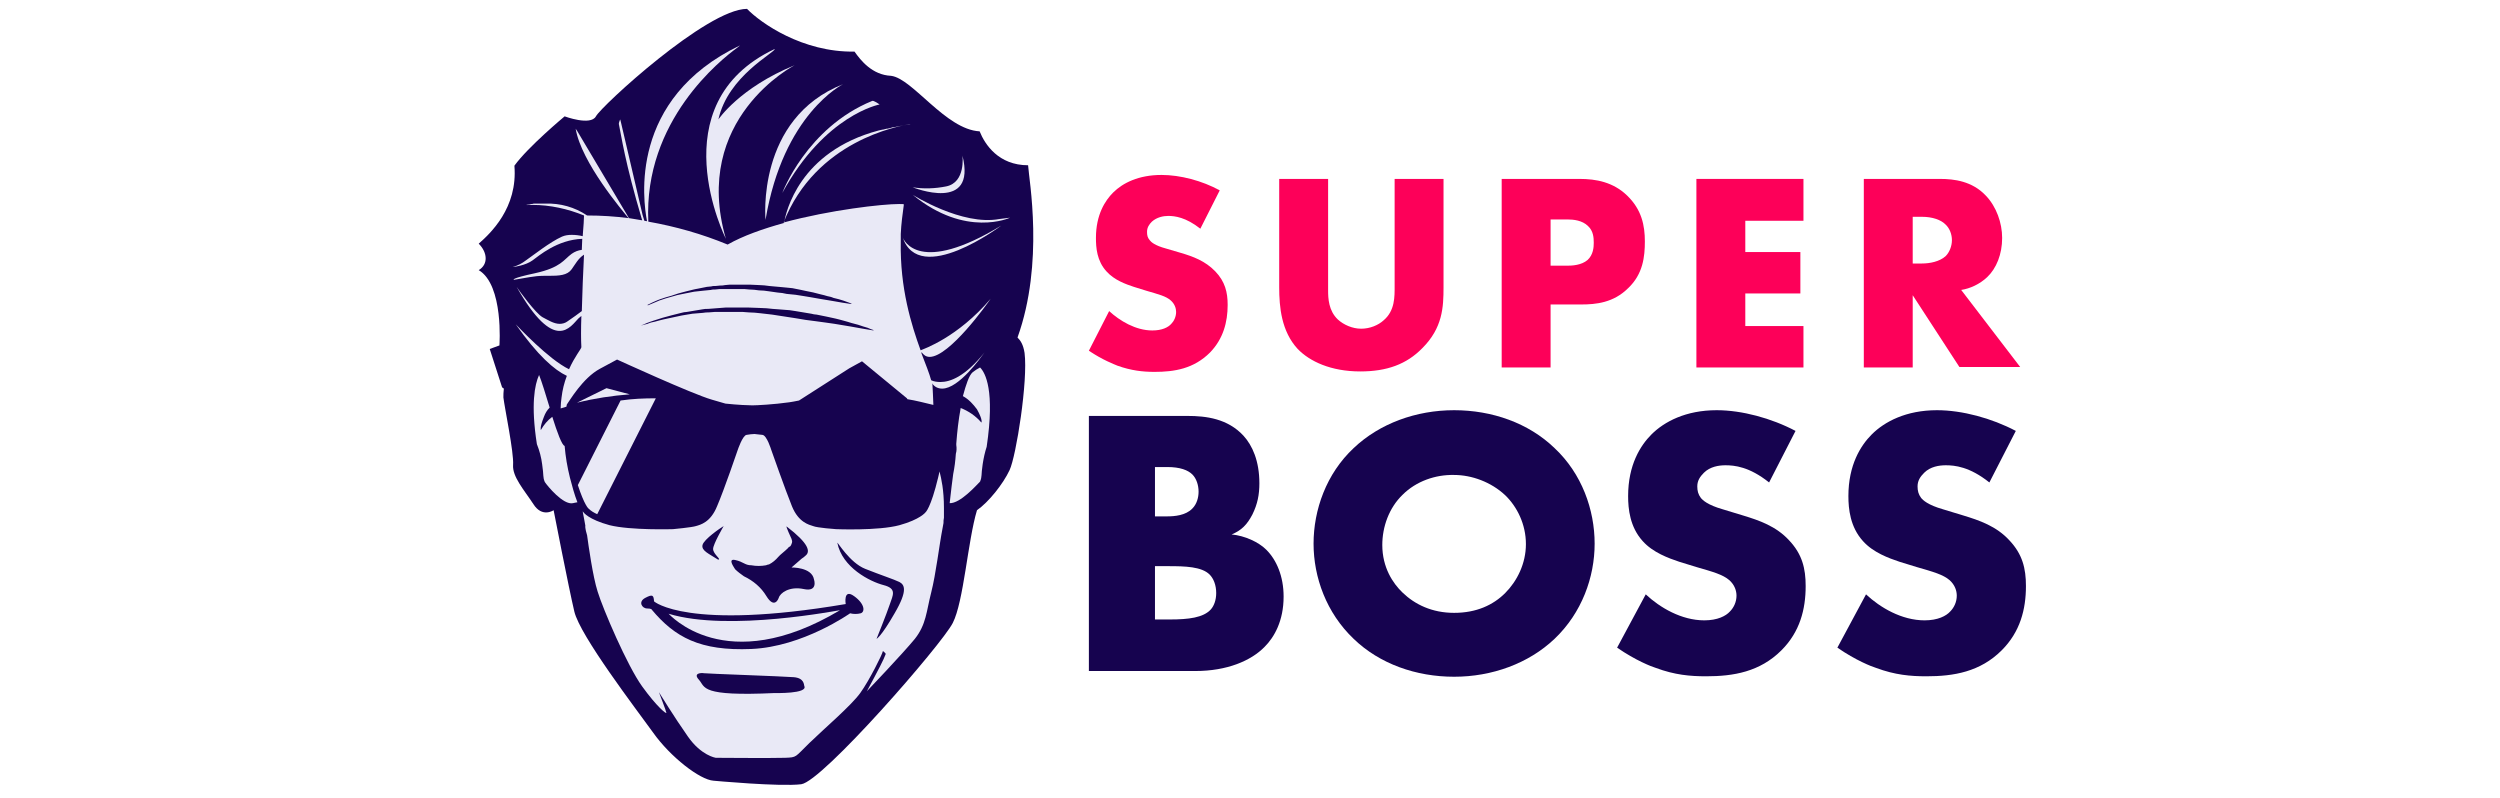
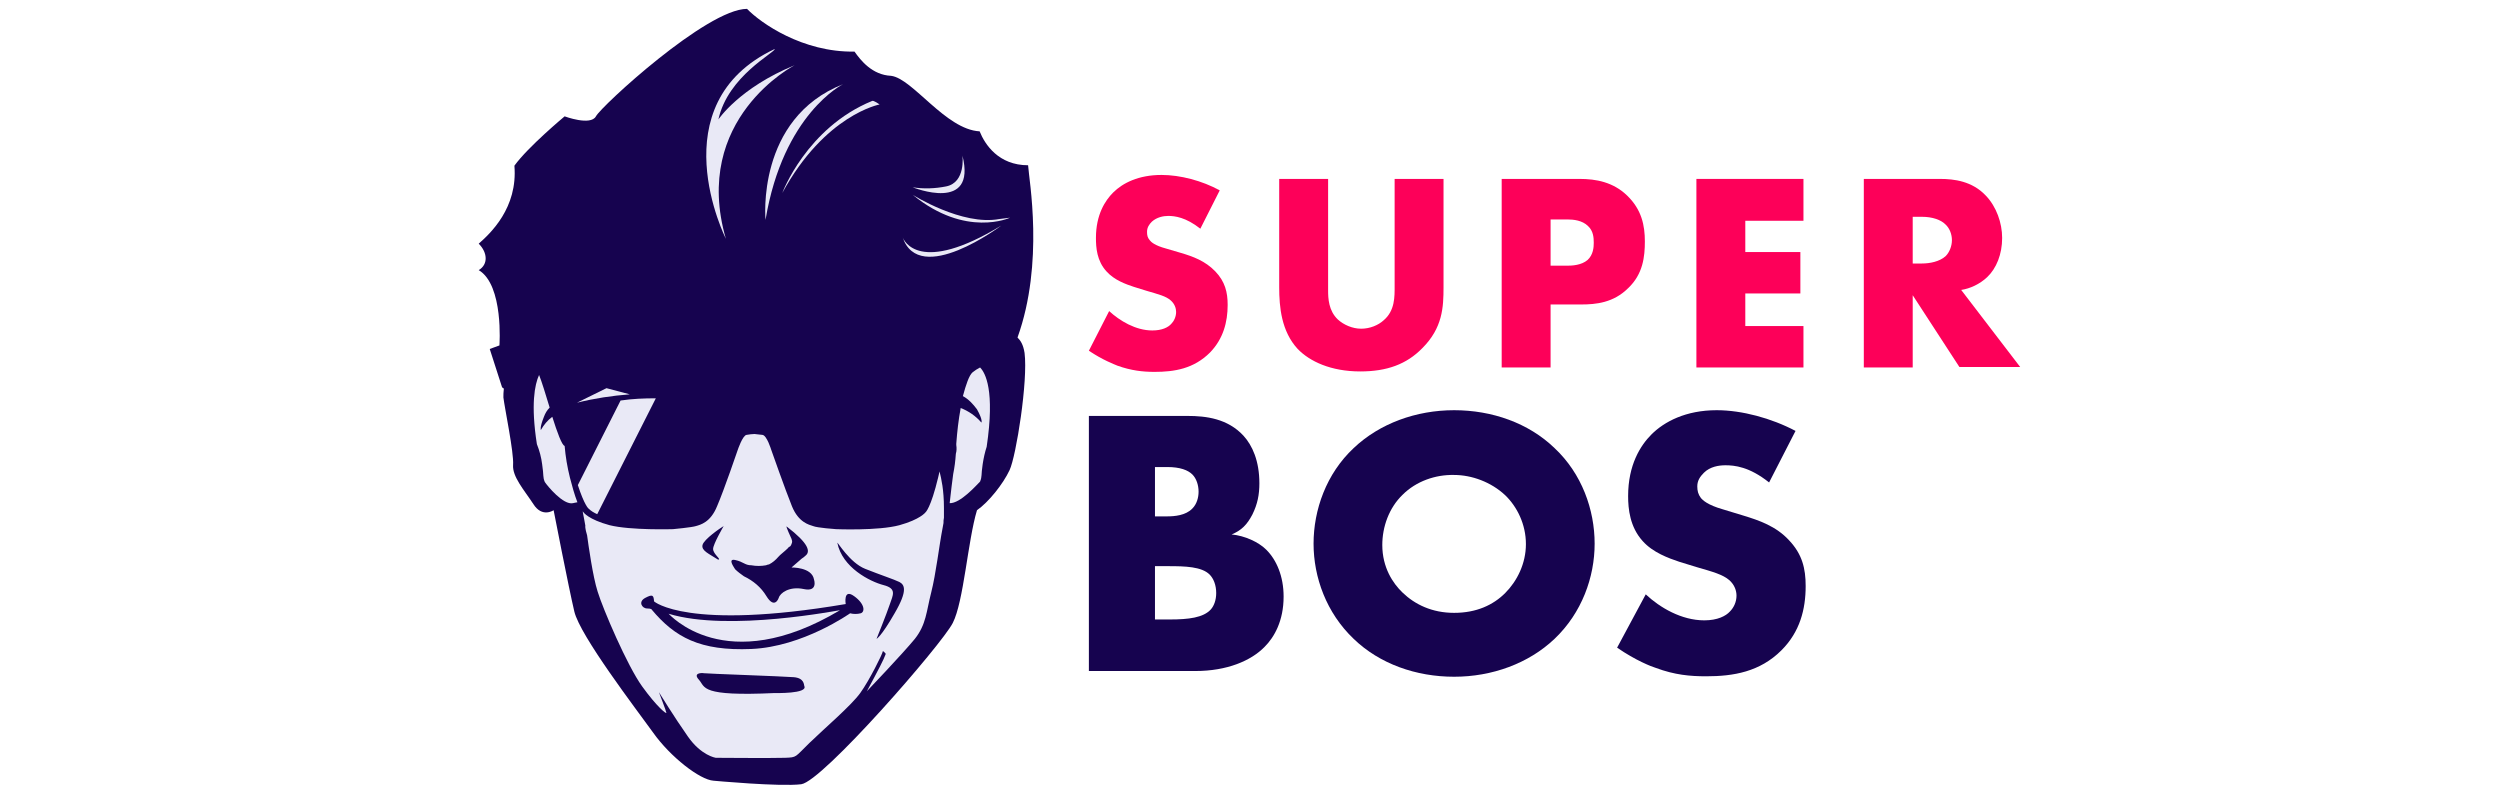
<svg xmlns="http://www.w3.org/2000/svg" width="282" height="90" viewBox="0 0 282 90" fill="none">
  <path d="M114.776 38.072C117.807 29.624 116.068 20.281 115.969 18.641C112.639 18.641 111.099 16.306 110.502 14.815C106.676 14.616 102.949 8.852 100.514 8.553C98.377 8.454 97.085 6.814 96.389 5.82C90.525 5.92 85.804 2.59 84.264 1C79.742 1 67.815 11.982 67.219 13.125C66.622 14.219 63.69 13.125 63.69 13.125C63.69 13.125 59.566 16.554 58.025 18.691C58.423 23.462 55.292 26.344 54 27.487C54.994 28.481 55.093 29.823 54 30.469C56.833 32.158 56.336 38.966 56.336 38.966L55.242 39.364L56.634 43.687L56.833 43.836C56.783 44.234 56.783 44.582 56.783 44.83C56.932 46.073 57.976 51.042 57.876 52.433C57.777 53.775 59.118 55.266 60.162 56.856C61.156 58.446 62.448 57.552 62.448 57.552C62.448 57.552 64.138 66.248 64.784 68.981C65.43 71.715 71.741 79.964 73.679 82.647C75.617 85.381 78.947 87.965 80.487 88.064C80.487 88.064 87.991 88.76 90.376 88.462C92.761 88.163 106.229 72.709 107.471 70.274C108.713 67.839 109.16 61.031 110.204 57.552C111.496 56.657 113.136 54.62 113.881 53.03C114.627 51.44 115.969 42.942 115.571 39.811C115.422 38.867 115.124 38.42 114.776 38.072Z" fill="#16034F" />
  <path d="M86.351 24.803C88.339 12.827 95.097 9.498 95.097 9.498C85.258 13.374 86.351 24.803 86.351 24.803Z" fill="#E9E9F6" />
  <path d="M88.239 21.772C93.06 12.926 99.222 11.783 99.222 11.783C99.222 11.783 98.526 11.286 98.377 11.386C90.972 14.417 88.239 21.772 88.239 21.772Z" fill="#E9E9F6" />
  <path d="M113.931 24.555L112.738 24.704C108.514 25.499 102.949 21.971 102.949 21.971C108.962 26.89 113.931 24.555 113.931 24.555Z" fill="#E9E9F6" />
  <path d="M112.937 25.449C103.694 31.065 101.955 27.139 101.806 26.741C103.694 32.407 112.937 25.449 112.937 25.449Z" fill="#E9E9F6" />
  <path d="M87.395 5.522C74.226 11.733 81.879 26.94 81.879 26.94C77.953 13.373 89.631 7.36 89.631 7.36C83.419 9.895 81.034 13.473 81.034 13.473C82.127 8.553 87.395 5.969 87.395 5.522Z" fill="#E9E9F6" />
  <path d="M108.564 17.548C108.564 17.548 108.962 20.579 106.725 21.027C105.483 21.275 104.191 21.325 102.949 21.126C102.949 21.126 110.204 24.058 108.564 17.548Z" fill="#E9E9F6" />
  <path d="M64.635 56.757C64.784 56.707 64.933 56.707 65.132 56.657C64.784 55.763 64.535 54.819 64.287 53.874C63.989 52.682 63.79 51.489 63.691 50.296C63.392 50.247 62.846 48.756 62.299 47.017C61.752 47.414 61.355 47.911 61.007 48.507C61.007 48.507 60.858 48.259 61.355 47.017C61.504 46.619 61.703 46.271 62.001 45.973C61.554 44.482 61.106 43.041 60.808 42.295C60.311 43.389 59.864 45.625 60.56 50.097C60.858 50.843 61.057 51.588 61.156 52.383C61.355 53.675 61.206 53.775 61.454 54.371C61.752 54.819 63.541 57.005 64.635 56.757Z" fill="#E9E9F6" />
  <path d="M66.374 57.353C66.672 57.651 67.02 57.85 67.368 57.999L73.977 44.929C72.635 44.929 71.343 44.979 70.001 45.178L65.181 54.719C65.927 57.005 66.374 57.353 66.374 57.353Z" fill="#E9E9F6" />
  <path d="M68.412 43.786L65.082 45.426C67.07 44.929 69.058 44.631 71.045 44.482L68.412 43.786Z" fill="#E9E9F6" />
  <path d="M94.749 68.832C94.799 68.782 82.276 71.317 75.418 69.23C75.468 69.23 81.779 76.584 94.749 68.832Z" fill="#E9E9F6" />
  <path d="M66.225 60.384C66.374 61.478 66.871 65.056 67.417 66.745C68.013 68.683 70.747 75.094 72.436 77.429C74.126 79.765 75.169 80.56 75.169 80.411C75.169 80.262 74.325 78.076 74.325 78.076C74.325 78.076 76.064 80.908 77.605 83.095C79.095 85.231 80.735 85.48 80.735 85.48C80.735 85.48 87.195 85.53 88.537 85.48C89.929 85.43 89.63 85.43 91.32 83.79C93.01 82.15 95.991 79.616 97.035 78.175C98.079 76.734 99.569 73.702 99.569 73.504C99.569 73.305 99.917 73.752 99.917 73.752L99.669 74.348C99.42 74.945 97.78 77.976 97.78 77.976C97.78 77.976 101.855 73.702 103.197 72.062C104.489 70.423 104.489 68.981 105.036 66.845C105.582 64.708 105.93 61.577 106.328 59.54L106.427 58.993C106.427 58.794 106.427 58.595 106.477 58.397V58.347C106.477 58.248 106.477 58.148 106.477 58.049C106.477 57.949 106.477 57.85 106.477 57.751C106.477 57.701 106.477 57.701 106.477 57.651C106.477 57.552 106.477 57.452 106.477 57.303C106.477 55.266 106.179 53.974 105.98 53.179C105.93 53.377 105.88 53.626 105.831 53.825C104.986 57.353 104.39 57.8 104.39 57.8C104.39 57.8 103.793 58.595 101.458 59.241C99.072 59.887 94.302 59.689 94.302 59.689C94.302 59.689 92.165 59.54 91.718 59.341C91.27 59.192 90.078 58.943 89.332 57.105C88.587 55.266 86.997 50.744 86.997 50.744C86.997 50.744 86.5 49.104 86.003 49.054C85.705 49.004 85.357 49.004 85.108 48.955C84.86 48.955 84.512 49.004 84.214 49.054C83.767 49.104 83.22 50.744 83.22 50.744C83.22 50.744 81.679 55.266 80.884 57.105C80.139 58.943 78.996 59.192 78.499 59.341C78.052 59.49 75.915 59.689 75.915 59.689C75.915 59.689 71.144 59.838 68.759 59.241C66.374 58.595 65.827 57.8 65.827 57.8C65.777 57.751 65.777 57.701 65.728 57.701L65.926 58.745C65.976 58.943 65.976 59.092 66.026 59.291C65.976 59.54 66.175 60.235 66.225 60.384ZM87.394 78.175C78.946 78.572 79.592 77.529 78.847 76.684C78.101 75.889 79.195 75.889 79.394 75.939C79.592 75.988 88.338 76.287 89.531 76.386C90.724 76.485 90.674 77.231 90.724 77.38C91.171 78.274 87.394 78.175 87.394 78.175ZM97.582 64.161C99.321 64.857 100.861 65.354 101.458 65.652C102.004 65.95 102.452 66.546 100.911 69.18C99.371 71.864 98.874 72.062 98.874 72.062C98.874 72.062 100.017 69.23 100.364 68.186C100.712 67.143 101.209 66.397 99.669 66C98.128 65.602 94.998 64.012 94.451 61.229C94.451 61.08 95.842 63.465 97.582 64.161ZM82.922 63.167C83.866 63.366 84.015 63.764 84.76 63.764C85.307 63.863 85.854 63.863 86.4 63.764C86.549 63.714 86.649 63.664 86.748 63.664C87.146 63.465 87.494 63.167 87.792 62.819C87.991 62.571 88.487 62.223 88.885 61.825C88.935 61.726 89.034 61.676 89.133 61.627C89.233 61.527 89.283 61.378 89.332 61.229C89.382 61.08 89.332 60.931 89.283 60.782C89.283 60.782 88.587 59.291 88.736 59.391C91.27 61.328 91.419 62.223 90.873 62.67C90.724 62.819 90.575 62.919 90.426 63.018L89.283 64.012C89.283 64.012 91.569 63.962 91.817 65.354C91.817 65.354 92.314 66.795 90.674 66.447C89.034 66.099 87.991 66.894 87.841 67.441C87.841 67.441 87.394 68.783 86.45 67.242C85.854 66.248 84.959 65.503 83.916 65.006C83.568 64.757 83.22 64.509 82.922 64.211C82.922 64.161 81.978 62.968 82.922 63.167ZM79.244 61.478C79.394 60.832 81.282 59.54 81.63 59.341C81.63 59.341 80.437 61.378 80.437 61.925C80.437 62.521 81.481 63.167 80.984 63.117C79.99 62.471 79.095 62.124 79.244 61.478ZM72.784 67.441C73.629 66.994 73.728 67.143 73.778 67.838C73.778 67.838 77.505 71.168 95.395 68.137C95.395 68.137 95.097 66.348 96.339 67.242C97.582 68.137 97.582 69.031 97.085 69.18C96.687 69.28 96.29 69.28 95.892 69.18C95.892 69.18 90.575 72.957 84.76 73.205C78.946 73.454 76.114 71.864 73.53 68.783C73.53 68.783 73.53 68.634 72.983 68.634C72.436 68.634 71.939 67.888 72.784 67.441Z" fill="#E9E9F6" />
-   <path d="M61.305 31.114H61.852C63.094 31.114 63.989 31.065 64.486 30.369C64.883 29.822 65.231 29.127 65.877 28.729C65.778 30.717 65.678 33.053 65.629 35.09C65.231 35.388 64.635 35.835 64.038 36.233C63.79 36.432 63.442 36.531 63.144 36.531C62.448 36.531 61.802 36.084 61.206 35.786C60.411 35.338 58.572 32.804 58.274 32.357C60.411 36.133 61.951 37.276 63.044 37.326C64.138 37.376 64.833 36.332 65.231 35.935C65.33 35.835 65.48 35.736 65.579 35.637C65.529 37.078 65.529 38.32 65.579 39.165C65.529 39.413 64.833 40.208 64.187 41.65C61.901 40.556 58.423 36.829 58.174 36.581C60.659 40.109 62.547 41.749 63.939 42.395C63.641 43.19 63.442 43.985 63.343 44.83C63.293 45.227 63.243 45.625 63.243 46.023V46.072L63.889 45.874L63.939 45.625C64.237 45.227 65.728 42.643 67.666 41.6L69.604 40.556C69.604 40.556 78.052 44.432 80.288 45.078L81.829 45.526C83.22 45.675 84.463 45.724 84.86 45.724C85.357 45.724 87.295 45.625 89.034 45.377C89.333 45.327 89.68 45.277 90.128 45.178L95.793 41.55L97.234 40.755L102.303 44.929L102.353 45.029C103.297 45.178 104.241 45.426 105.284 45.675C105.235 44.78 105.235 44.035 105.185 43.488C105.185 43.439 105.185 43.339 105.135 43.24C105.284 43.439 105.434 43.588 105.632 43.687C105.831 43.786 106.03 43.836 106.278 43.836C108.167 43.836 110.651 40.308 111.049 39.761C108.862 42.494 107.173 43.091 106.08 43.091C105.732 43.091 105.334 43.041 105.036 42.892C104.837 42.147 104.44 41.153 103.943 39.861V39.91V39.712C104.042 39.861 104.191 40.01 104.34 40.109C104.489 40.208 104.688 40.258 104.887 40.258C107.123 40.208 111.347 34.295 111.745 33.699C108.018 38.072 104.191 39.364 103.843 39.513C102.8 36.63 101.508 32.506 101.607 27.288C101.607 27.238 101.607 27.238 101.607 27.189C101.607 27.089 101.607 26.94 101.607 26.841C101.607 26.791 101.607 26.791 101.607 26.741C101.607 26.692 101.607 26.642 101.607 26.543C101.607 26.493 101.607 26.443 101.607 26.393C101.657 25.25 101.806 24.157 101.955 23.064C101.955 23.014 101.756 23.014 101.408 23.014C99.57 23.014 93.706 23.66 88.388 25.101C92.016 15.858 101.408 14.218 102.551 14.02H102.7L102.353 14.069L102.054 14.119L101.756 14.169L101.508 14.218L101.21 14.268L101.011 14.318L100.663 14.367L100.514 14.417L100.116 14.517H100.017L99.619 14.616H99.57L99.122 14.715C90.128 17.101 88.637 23.959 88.438 25.151C86.103 25.797 83.817 26.592 82.077 27.586C79.195 26.393 76.213 25.549 73.132 25.002C72.586 13.622 81.332 6.715 83.171 5.373C83.369 5.224 83.469 5.124 83.469 5.124C70.896 11.137 72.536 22.617 72.983 24.952L72.685 24.903L72.486 24.257L70.002 13.622L69.952 13.473C69.952 13.473 69.803 13.821 69.803 13.97C70.101 15.361 70.449 18.144 72.437 24.853C71.94 24.754 71.443 24.704 70.946 24.605L65.132 14.815L64.933 14.517C65.579 18.343 70.25 23.809 70.896 24.605C69.356 24.406 67.815 24.306 66.225 24.306C64.833 23.362 63.194 22.915 61.554 22.965H61.305H61.255H61.057H60.957H60.758H60.659H60.51H60.361H60.212L60.013 23.014H59.914L59.715 23.064H59.665L59.367 23.114C59.417 23.114 59.466 23.163 59.566 23.114H60.063C62.05 23.114 64.038 23.561 65.877 24.306C65.877 24.654 65.827 25.499 65.728 26.642C65.33 26.543 64.933 26.493 64.486 26.493C64.088 26.493 63.74 26.543 63.392 26.692C62.051 27.288 60.112 28.828 59.317 29.375C58.87 29.723 58.373 29.971 57.827 30.12C58.025 30.12 59.317 29.922 60.063 29.375C60.758 28.878 62.846 27.04 65.678 26.94C65.678 27.338 65.629 27.785 65.629 28.183C65.231 28.232 64.833 28.381 64.486 28.63C63.591 29.276 63.293 30.17 60.361 30.816C57.578 31.413 57.926 31.562 57.976 31.562C59.268 31.363 60.261 31.114 61.305 31.114ZM73.977 33.947C74.126 33.897 74.275 33.798 74.474 33.748L74.772 33.649L75.07 33.549L75.418 33.45L75.766 33.351C76.015 33.251 76.263 33.202 76.512 33.102C77.058 32.953 77.605 32.804 78.251 32.655C78.4 32.605 78.549 32.605 78.748 32.556L79.245 32.456C79.394 32.407 79.593 32.407 79.742 32.357L80.239 32.307C80.388 32.257 80.587 32.257 80.736 32.257L81.233 32.208C81.431 32.208 81.58 32.208 81.779 32.158L82.326 32.108C82.525 32.108 82.674 32.108 82.872 32.108H83.717H84.015H84.562C84.91 32.108 85.307 32.158 85.655 32.158C86.003 32.158 86.401 32.208 86.749 32.257C87.096 32.307 87.444 32.307 87.842 32.357C88.041 32.357 88.19 32.407 88.388 32.407L88.885 32.456L89.382 32.506L89.879 32.605L90.376 32.705L90.823 32.804C91.42 32.903 92.016 33.053 92.563 33.202C92.861 33.251 93.109 33.351 93.308 33.4C93.557 33.45 93.805 33.5 94.004 33.599L94.6 33.748L95.097 33.897C95.395 33.997 95.644 34.096 95.793 34.146L96.041 34.245V34.295L95.047 34.146L93.904 33.947L92.414 33.699C92.115 33.649 91.867 33.599 91.569 33.549C91.271 33.5 90.973 33.45 90.674 33.4L89.73 33.251L89.233 33.202L88.736 33.152L88.239 33.053L87.742 33.003C87.395 32.953 87.047 32.903 86.699 32.854C86.351 32.804 86.003 32.754 85.606 32.754C85.258 32.705 84.91 32.655 84.512 32.655L83.966 32.605H83.668H83.369H82.823C82.624 32.605 82.475 32.605 82.276 32.605H81.73C81.531 32.605 81.382 32.605 81.183 32.605L80.686 32.655C80.537 32.655 80.338 32.655 80.189 32.705L79.692 32.754C79.543 32.754 79.344 32.804 79.195 32.804L78.748 32.854C78.599 32.854 78.45 32.903 78.3 32.903C77.704 33.003 77.108 33.152 76.561 33.251C76.263 33.301 76.064 33.4 75.816 33.45L75.468 33.549L75.12 33.649L74.822 33.748L74.524 33.848C74.325 33.897 74.176 33.997 74.027 34.046C73.43 34.295 73.083 34.444 73.083 34.444L73.033 34.394C73.083 34.394 73.381 34.195 73.977 33.947ZM70.846 37.376C71.045 37.276 71.294 37.127 71.691 36.978C71.89 36.879 72.089 36.829 72.288 36.73L72.635 36.581L72.983 36.432C73.132 36.382 73.232 36.332 73.381 36.283L73.828 36.133C74.126 36.034 74.424 35.935 74.772 35.835C75.418 35.637 76.114 35.487 76.859 35.289C77.058 35.239 77.257 35.189 77.456 35.189L78.052 35.09C78.251 35.04 78.45 35.04 78.648 34.991L79.245 34.891C79.444 34.842 79.642 34.842 79.891 34.842L80.537 34.792C80.736 34.792 80.984 34.742 81.183 34.742L81.829 34.692C82.028 34.692 82.276 34.692 82.475 34.692H83.469H83.817H84.463C84.91 34.692 85.357 34.742 85.804 34.742C86.252 34.742 86.699 34.792 87.146 34.842C87.593 34.891 88.041 34.891 88.438 34.941C88.637 34.941 88.885 34.991 89.084 34.991L89.73 35.09L90.326 35.189L90.923 35.289L91.519 35.388C91.718 35.438 91.917 35.487 92.115 35.487C92.861 35.637 93.606 35.786 94.252 35.935C94.6 36.034 94.898 36.084 95.197 36.183C95.495 36.283 95.793 36.332 96.041 36.432L96.787 36.63L97.383 36.829C97.781 36.929 98.029 37.028 98.228 37.127L98.526 37.227V37.276L97.333 37.078L95.942 36.829L94.153 36.531C93.805 36.481 93.457 36.432 93.109 36.382C92.761 36.332 92.364 36.283 92.016 36.233L90.873 36.084L90.277 35.984L89.68 35.885L89.034 35.786L88.388 35.686L87.742 35.587C87.544 35.537 87.295 35.537 87.096 35.487C86.649 35.438 86.202 35.388 85.804 35.338C85.357 35.289 84.91 35.239 84.463 35.239L83.817 35.189H83.469H83.171H82.525C82.326 35.189 82.077 35.189 81.879 35.189H81.233C81.034 35.189 80.785 35.189 80.587 35.189L79.94 35.239C79.742 35.239 79.543 35.239 79.294 35.289L78.698 35.338C78.499 35.338 78.3 35.388 78.102 35.388L77.505 35.487C77.307 35.537 77.108 35.537 76.909 35.587C76.164 35.736 75.468 35.885 74.822 36.034C74.474 36.133 74.176 36.183 73.878 36.283L73.43 36.382C73.281 36.432 73.132 36.481 73.033 36.531L72.635 36.63L72.288 36.73C72.089 36.829 71.84 36.879 71.691 36.929C71.343 37.078 71.045 37.177 70.846 37.276C70.648 37.376 70.548 37.426 70.548 37.426L70.499 37.376C70.548 37.525 70.648 37.475 70.846 37.376Z" fill="#E9E9F6" />
  <path d="M110.552 41.451C110.254 41.6 109.955 41.799 109.707 41.997C109.309 42.345 108.962 43.389 108.614 44.681C109.26 45.029 109.757 45.575 110.204 46.172C110.9 47.414 110.701 47.663 110.701 47.663C110.055 46.917 109.26 46.37 108.365 46.023C108.117 47.364 107.968 48.706 107.868 50.048C107.868 50.098 107.868 50.147 107.868 50.197C107.918 50.545 107.918 50.843 107.819 51.191C107.769 51.986 107.67 52.731 107.52 53.477C107.421 54.222 107.272 55.365 107.123 56.757C108.316 56.806 110.154 54.719 110.552 54.322C110.8 53.725 110.651 53.626 110.85 52.334C110.949 51.688 111.098 50.992 111.297 50.396C112.241 44.035 111.148 42.047 110.552 41.451Z" fill="#E9E9F6" />
  <path d="M125.112 35.09C126.305 36.183 128.094 37.276 129.982 37.276C131.076 37.276 131.771 36.928 132.119 36.531C132.417 36.233 132.666 35.736 132.666 35.189C132.666 34.792 132.517 34.295 132.07 33.897C131.523 33.4 130.678 33.202 129.336 32.804L127.895 32.357C127.001 32.059 125.709 31.611 124.814 30.617C123.721 29.425 123.622 27.934 123.622 26.841C123.622 24.207 124.665 22.617 125.56 21.722C126.653 20.629 128.442 19.734 131.026 19.734C133.113 19.734 135.598 20.38 137.586 21.474L135.399 25.797C133.759 24.505 132.517 24.356 131.771 24.356C131.225 24.356 130.479 24.505 129.933 25.002C129.635 25.3 129.386 25.648 129.386 26.145C129.386 26.543 129.436 26.791 129.684 27.089C129.833 27.288 130.231 27.685 131.523 28.033L133.212 28.53C134.554 28.928 135.946 29.425 137.089 30.617C138.182 31.76 138.48 32.953 138.48 34.394C138.48 36.332 137.983 38.221 136.492 39.761C134.654 41.6 132.467 41.948 130.231 41.948C128.889 41.948 127.597 41.799 126.057 41.252C125.709 41.103 124.367 40.606 122.826 39.562L125.112 35.09Z" fill="#FD0059" />
  <path d="M149.811 20.182V32.754C149.811 33.649 149.86 35.04 150.904 36.034C151.55 36.63 152.544 37.078 153.538 37.078C154.531 37.078 155.476 36.68 156.072 36.133C157.364 35.04 157.314 33.45 157.314 32.257V20.182H162.83V32.406C162.83 34.643 162.731 36.978 160.445 39.264C158.656 41.103 156.42 41.898 153.438 41.898C150.109 41.898 147.723 40.755 146.382 39.364C144.543 37.376 144.294 34.643 144.294 32.406V20.182H149.811Z" fill="#FD0059" />
  <path d="M174.906 34.394V41.451H169.39V20.182H178.186C180.024 20.182 181.962 20.529 183.552 22.07C185.192 23.66 185.54 25.449 185.54 27.238C185.54 28.928 185.341 30.916 183.652 32.506C182.012 34.146 180.024 34.344 178.384 34.344H174.906V34.394ZM174.906 29.971H176.744C177.341 29.971 178.384 29.922 179.08 29.325C179.726 28.729 179.776 27.884 179.776 27.387C179.776 26.791 179.726 26.046 179.13 25.499C178.484 24.853 177.49 24.753 176.794 24.753H174.906V29.971V29.971Z" fill="#FD0059" />
  <path d="M203.43 24.903H196.87V28.431H203.082V33.102H196.87V36.779H203.43V41.451H191.354V20.182H203.43V24.903Z" fill="#FD0059" />
  <path d="M218.835 20.182C220.425 20.182 222.463 20.43 224.003 22.07C225.196 23.312 225.842 25.151 225.842 26.841C225.842 28.679 225.196 30.27 224.153 31.263C223.308 32.059 222.214 32.556 221.221 32.705L227.88 41.401H221.022L215.754 33.301V41.451H210.238V20.182H218.835ZM215.754 29.723H216.798C217.643 29.723 218.786 29.524 219.481 28.878C219.879 28.481 220.177 27.785 220.177 27.089C220.177 26.443 219.929 25.747 219.432 25.3C218.935 24.803 217.99 24.455 216.798 24.455H215.754V29.723V29.723Z" fill="#FD0059" />
  <path d="M122.826 75.69V46.917H133.958C136.045 46.917 138.48 47.215 140.269 49.153C141.263 50.247 142.058 51.986 142.058 54.52C142.058 55.763 141.859 56.856 141.263 58.049C140.667 59.192 140.021 59.838 138.927 60.285C140.418 60.434 141.959 61.13 142.853 62.024C143.996 63.167 144.791 65.006 144.791 67.292C144.791 70.025 143.748 71.864 142.654 72.957C141.114 74.547 138.381 75.69 134.852 75.69H122.826ZM130.281 58.247H131.672C132.467 58.247 133.759 58.148 134.505 57.353C135.002 56.856 135.2 56.111 135.2 55.465C135.2 54.719 134.952 53.974 134.505 53.526C134.008 53.029 133.113 52.682 131.672 52.682H130.281V58.247ZM130.281 69.876H131.97C134.057 69.876 135.747 69.677 136.592 68.733C136.94 68.335 137.188 67.689 137.188 66.894C137.188 66 136.89 65.254 136.443 64.807C135.548 63.913 133.66 63.863 131.821 63.863H130.281V69.876V69.876Z" fill="#16034F" />
  <path d="M175.353 72.062C172.421 74.845 168.297 76.336 164.023 76.336C159.749 76.336 155.625 74.895 152.693 72.062C149.612 69.13 148.17 65.105 148.17 61.328C148.17 57.502 149.612 53.427 152.693 50.545C155.625 47.762 159.749 46.271 164.023 46.271C168.297 46.271 172.421 47.712 175.353 50.545C178.434 53.427 179.875 57.502 179.875 61.328C179.875 65.105 178.434 69.13 175.353 72.062ZM158.209 55.812C156.668 57.303 155.923 59.44 155.923 61.477C155.923 64.012 157.115 65.801 158.209 66.844C159.6 68.186 161.538 69.13 164.023 69.13C166.557 69.13 168.446 68.236 169.787 66.894C171.129 65.552 172.123 63.565 172.123 61.378C172.123 59.142 171.129 57.154 169.787 55.862C168.197 54.371 166.011 53.576 164.023 53.576C161.936 53.526 159.749 54.272 158.209 55.812Z" fill="#16034F" />
  <path d="M185.64 67.043C187.23 68.534 189.665 69.975 192.249 69.975C193.74 69.975 194.684 69.478 195.131 68.981C195.579 68.534 195.877 67.888 195.877 67.192C195.877 66.646 195.678 66 195.082 65.453C194.336 64.807 193.243 64.509 191.355 63.962L189.417 63.366C188.224 62.968 186.435 62.322 185.292 61.03C183.851 59.44 183.652 57.403 183.652 55.962C183.652 52.433 185.043 50.247 186.286 49.004C187.727 47.563 190.162 46.271 193.641 46.271C196.473 46.271 199.803 47.166 202.536 48.607L199.554 54.421C197.318 52.632 195.628 52.483 194.634 52.483C193.889 52.483 192.895 52.632 192.199 53.328C191.752 53.775 191.454 54.222 191.454 54.868C191.454 55.365 191.553 55.763 191.852 56.16C192.05 56.409 192.597 56.955 194.336 57.452L196.622 58.148C198.411 58.695 200.349 59.341 201.84 60.981C203.281 62.521 203.679 64.111 203.679 66.099C203.679 68.733 203.033 71.267 200.946 73.354C198.511 75.789 195.529 76.286 192.448 76.286C190.659 76.286 188.92 76.137 186.783 75.342C186.286 75.193 184.497 74.497 182.41 73.056L185.64 67.043Z" fill="#16034F" />
-   <path d="M210.487 67.043C212.077 68.534 214.512 69.975 217.096 69.975C218.587 69.975 219.531 69.478 219.979 68.981C220.426 68.534 220.724 67.888 220.724 67.192C220.724 66.646 220.525 66 219.929 65.453C219.183 64.807 218.09 64.509 216.202 63.962L214.264 63.366C213.071 62.968 211.282 62.322 210.139 61.03C208.698 59.44 208.499 57.403 208.499 55.962C208.499 52.433 209.891 50.247 211.133 49.004C212.574 47.563 215.009 46.271 218.488 46.271C221.32 46.271 224.65 47.166 227.383 48.607L224.401 54.421C222.165 52.632 220.476 52.483 219.482 52.483C218.736 52.483 217.742 52.632 217.047 53.328C216.599 53.775 216.301 54.222 216.301 54.868C216.301 55.365 216.401 55.763 216.699 56.16C216.898 56.409 217.444 56.955 219.183 57.452L221.469 58.148C223.258 58.695 225.196 59.341 226.687 60.981C228.128 62.521 228.526 64.111 228.526 66.099C228.526 68.733 227.88 71.267 225.793 73.354C223.358 75.789 220.376 76.286 217.295 76.286C215.506 76.286 213.767 76.137 211.63 75.342C211.133 75.193 209.344 74.497 207.257 73.056L210.487 67.043Z" fill="#16034F" />
</svg>